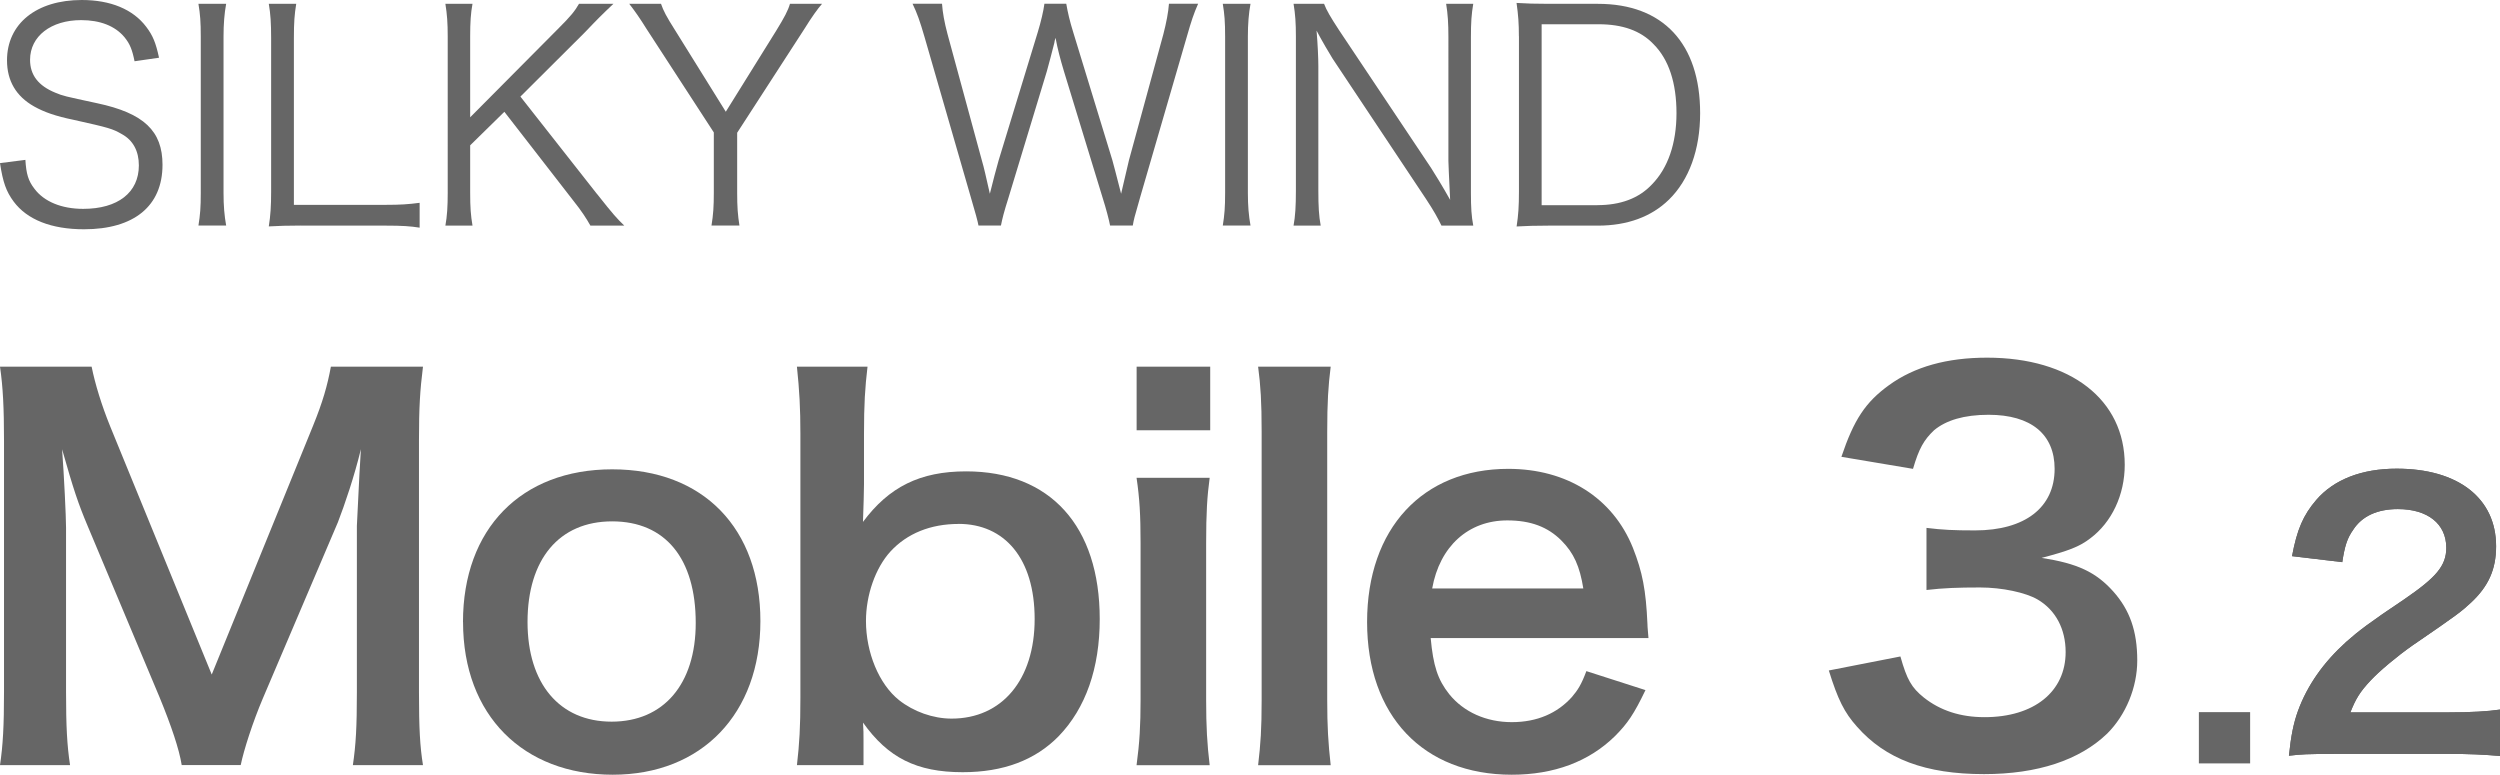
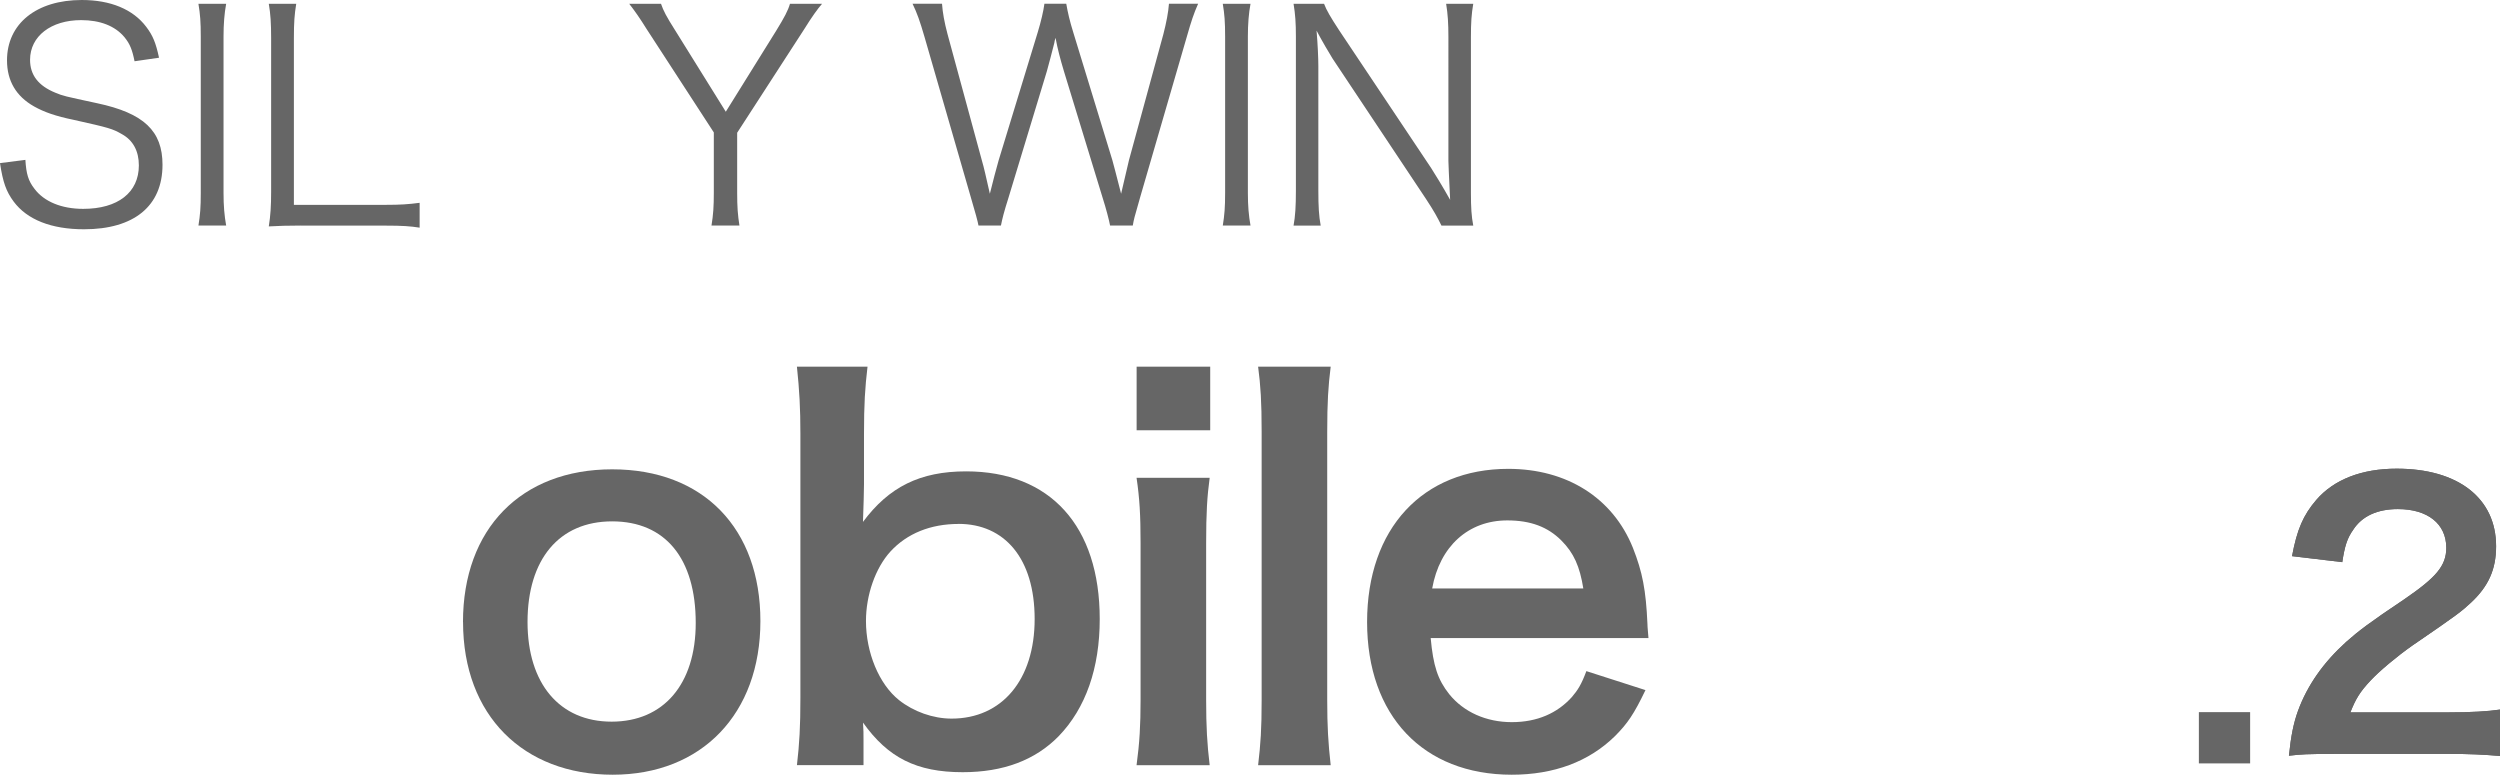
<svg xmlns="http://www.w3.org/2000/svg" id="_レイヤー_2" data-name="レイヤー 2" viewBox="0 0 417.51 129.38">
  <defs>
    <style>
      .cls-1 {
        fill: #666;
      }
    </style>
  </defs>
  <g id="_レイヤー_1-2" data-name="レイヤー 1">
    <g>
      <path class="cls-1" d="M22.47,10.23c-.39-1.95-.78-2.92-1.71-4.05-1.56-1.85-4.04-2.82-7.21-2.82-5.02,0-8.53,2.68-8.53,6.63,0,2.53,1.37,4.33,4.24,5.5,1.32.54,1.36.54,6.97,1.75,7.8,1.66,10.91,4.63,10.91,10.28,0,6.87-4.73,10.77-13.11,10.77-5.46,0-9.51-1.61-11.75-4.63C1.03,31.97.49,30.46,0,27.24l4.24-.54c.14,2.34.49,3.51,1.51,4.82,1.6,2.15,4.53,3.36,8.14,3.36,5.8,0,9.3-2.73,9.3-7.26,0-2.39-.97-4.19-2.82-5.21-1.61-.93-2.15-1.07-8.04-2.39-3.07-.63-4.97-1.31-6.63-2.24-3.02-1.7-4.53-4.29-4.53-7.7C1.17,3.95,6.09,0,13.65,0c4.82,0,8.57,1.56,10.77,4.48,1.12,1.47,1.6,2.68,2.14,5.16l-4.09.59Z" />
      <path class="cls-1" d="M37.77.63c-.3,1.61-.44,3.41-.44,5.45v26.13c0,2.15.14,3.8.44,5.46h-4.63c.29-1.81.39-3.02.39-5.46V6.09c0-2.43-.1-3.71-.39-5.45h4.63Z" />
      <path class="cls-1" d="M50.21,37.67c-2.24,0-3.61.05-5.32.14.29-1.85.39-3.41.39-5.79V6.39c0-2.53-.1-4.05-.39-5.75h4.58c-.29,1.8-.39,3.07-.39,5.75v27.82h15.35c2.44,0,3.76-.09,5.65-.34v4.15c-1.56-.25-2.92-.34-5.65-.34h-14.23Z" />
-       <path class="cls-1" d="M99.68,32.36c2.78,3.51,3.27,4.05,4.58,5.32h-5.66c-.68-1.22-1.51-2.49-2.87-4.19l-11.5-14.82-5.71,5.6v7.95c0,2.43.1,3.75.39,5.46h-4.53c.29-1.56.39-3.22.39-5.46V6.09c0-2.24-.1-3.66-.39-5.46h4.53c-.29,1.56-.39,3.07-.39,5.46v13.5l14.82-14.92c1.86-1.85,2.68-2.83,3.36-4.04h5.75q-.88.82-1.27,1.21c-.78.78-1.51,1.46-2.15,2.15-.87.93-1.46,1.51-1.6,1.66l-10.52,10.48,12.76,16.23Z" />
      <path class="cls-1" d="M118.82,37.67c.3-1.8.39-3.22.39-5.46v-10.09l-11.21-17.25c-1.12-1.8-1.94-2.98-2.92-4.24h5.31c.4,1.17.88,2.1,2.39,4.48l8.43,13.55,8.43-13.55c1.37-2.24,1.95-3.31,2.29-4.48h5.36c-.73.83-1.71,2.19-2.98,4.24l-11.2,17.3v10.04c0,2.34.1,3.71.38,5.46h-4.68Z" />
      <path class="cls-1" d="M185.39,37.67c-.19-.98-.64-2.73-1.26-4.68l-6.44-21.06c-.63-2.1-1.07-3.76-1.41-5.61-.1.34-.2.64-.2.83-.33,1.27-.97,3.81-1.26,4.78l-6.39,21.06c-.83,2.63-1.02,3.46-1.27,4.68h-3.75q-.14-.88-1.31-4.83l-7.7-26.66c-.78-2.68-1.23-3.95-2-5.55h4.92c.1,1.46.39,3.07.92,5.07l5.75,21.15c.35,1.17.64,2.54,1.32,5.51.49-1.95,1.07-4.24,1.46-5.56l6.53-21.39c.54-1.76.98-3.65,1.12-4.78h3.65c.25,1.46.59,2.92,1.17,4.78l6.53,21.35c.29,1.07.49,1.8,1.46,5.6l1.31-5.6,5.75-21.06c.49-1.9.83-3.66.93-5.07h4.87c-.73,1.66-1.12,2.82-1.9,5.55l-7.75,26.66c-1.07,3.71-1.07,3.76-1.26,4.83h-3.81Z" />
      <path class="cls-1" d="M208.84.63c-.3,1.61-.44,3.41-.44,5.45v26.13c0,2.15.14,3.8.44,5.46h-4.63c.29-1.81.39-3.02.39-5.46V6.09c0-2.43-.1-3.71-.39-5.45h4.63Z" />
      <path class="cls-1" d="M221.12.63c.43,1.12,1.07,2.2,2.49,4.38l15.4,23.06c.54.83,2,3.21,3.17,5.31-.19-3.9-.29-6.05-.29-6.48V6.24c0-2.38-.1-3.89-.38-5.61h4.53c-.3,1.75-.39,3.12-.39,5.61v25.98c0,2.44.09,3.9.39,5.46h-5.31c-.69-1.41-1.23-2.39-2.54-4.39l-15.64-23.5c-.39-.59-2-3.36-2.68-4.68.2,2.29.3,4.68.3,5.95v20.81c0,2.58.09,4.19.39,5.8h-4.53c.29-1.56.39-3.26.39-5.8V6.09c0-2.23-.1-3.71-.39-5.45h5.12Z" />
-       <path class="cls-1" d="M253.66,6.04c0-2.09-.1-3.5-.39-5.55,1.71.1,3.02.15,5.36.15h8.24c10.86,0,17.06,6.63,17.06,18.27,0,6.09-1.86,11.16-5.21,14.43-2.93,2.87-6.98,4.34-11.84,4.34h-8.24c-2.34,0-3.65.05-5.36.14.29-1.89.39-3.36.39-5.79V6.04ZM266.77,34.26c3.84,0,6.92-1.12,9.11-3.46,2.68-2.73,4.1-6.87,4.1-11.89s-1.26-8.97-3.85-11.55c-2.14-2.24-5.16-3.31-9.17-3.31h-9.5v30.22h9.31Z" />
-       <path class="cls-1" d="M30.35,127.79c-.42-2.68-1.76-6.61-3.68-11.29l-12.04-28.68c-1.58-3.76-2.34-6.02-4.26-12.79.33,4.43.66,11.29.66,13.12v27.42c0,5.76.17,8.94.67,12.21H0c.5-3.35.67-6.61.67-12.21v-41.97c0-5.43-.17-8.94-.67-12.37h15.3c.59,2.93,1.67,6.44,3.09,9.95l16.97,41.47,16.89-41.47c1.67-4.1,2.42-6.77,3.01-9.95h15.38c-.5,4.02-.67,6.77-.67,12.37v41.97c0,6.1.17,9.11.67,12.21h-11.71c.51-3.43.67-6.44.67-12.21v-27.76c.33-7.27.59-11.54.67-12.79-1.09,4.51-2.68,9.2-3.84,12.2l-12.54,29.43c-1.67,3.93-3.18,8.62-3.69,11.12h-9.86Z" />
      <path class="cls-1" d="M77.32,103.88c0-15.55,9.7-25.5,24.92-25.5s24.75,9.87,24.75,25.34-9.78,25.66-24.66,25.66-25-9.86-25-25.5M88.1,103.88c0,10.28,5.35,16.64,14.04,16.64s14.05-6.27,14.05-16.48c0-10.79-5.09-16.97-13.96-16.97s-14.13,6.36-14.13,16.8" />
      <path class="cls-1" d="M133.09,127.8c.42-3.68.58-6.36.58-11.29v-44.07c0-4.26-.16-7.18-.58-11.2h11.79c-.42,3.51-.59,6.27-.59,11.29v8.36c0,1.34-.08,3.43-.17,6.27,4.34-5.84,9.53-8.44,17.22-8.44,14.04,0,22.32,9.12,22.32,24.67,0,8.19-2.34,14.88-6.85,19.55-3.93,4.02-9.27,6.02-16.05,6.02-7.69,0-12.46-2.42-16.63-8.28.08,1.09.08,2,.08,3v4.1h-11.12ZM160.09,87.5c-4.68,0-8.61,1.59-11.38,4.6-2.51,2.75-4.09,7.26-4.09,11.61,0,5.26,2.17,10.54,5.52,13.21,2.42,1.92,5.68,3.09,8.77,3.09,8.44,0,13.88-6.51,13.88-16.63s-5.02-15.89-12.71-15.89" />
      <path class="cls-1" d="M202.11,71.86h-12.29v-10.62h12.29v10.62ZM202.02,79.8c-.42,3.09-.59,5.85-.59,10.95v26.08c0,4.6.17,7.44.59,10.96h-12.21c.51-3.77.67-6.69.67-10.87v-26.25c0-4.6-.16-7.44-.67-10.87h12.21Z" />
      <path class="cls-1" d="M222.23,61.24c-.41,3.26-.58,5.93-.58,10.95v44.73c0,4.42.17,7.19.58,10.87h-12.12c.42-3.59.59-6.02.59-10.87v-44.81c0-5.02-.17-7.69-.59-10.87h12.12Z" />
      <path class="cls-1" d="M238.93,106.56c.42,4.6,1.17,6.94,3.09,9.36,2.42,3,6.19,4.68,10.45,4.68s7.61-1.5,10.03-4.18c1-1.17,1.59-2.09,2.43-4.34l9.87,3.17c-1.92,4.01-3.01,5.6-5.1,7.69-4.35,4.27-10.2,6.44-17.23,6.44-14.8,0-24.16-9.87-24.16-25.5s9.29-25.58,23.58-25.58c9.78,0,17.47,4.85,20.82,13.21,1.58,4.01,2.17,7.02,2.42,12.7,0,.17,0,.42.17,2.35h-36.37ZM264.42,98.28c-.59-3.68-1.58-5.93-3.67-8.02-2.26-2.26-5.11-3.35-9.03-3.35-6.52,0-11.29,4.35-12.54,11.37h25.24Z" />
-       <path class="cls-1" d="M317.38,109.65c1.09,3.85,1.84,5.18,3.93,6.86,2.76,2.17,6.1,3.26,10.12,3.26,8.28,0,13.54-4.27,13.54-10.87,0-3.85-1.67-7.02-4.68-8.78-2.01-1.17-5.94-2.01-9.62-2.01s-6.1.09-8.94.42v-10.37c2.68.33,4.51.42,8.11.42,8.36,0,13.29-3.84,13.29-10.28,0-5.77-3.93-9.03-11.03-9.03-4.1,0-7.11.92-9.11,2.59-1.67,1.59-2.51,3.01-3.51,6.44l-11.96-2.01c2.09-6.19,4.01-9.12,7.94-11.96,4.26-3.09,9.7-4.6,16.39-4.6,13.96,0,22.99,7.02,22.99,17.89,0,5.02-2.17,9.61-5.76,12.29-1.84,1.42-3.69,2.09-8.12,3.26,5.94.92,9.03,2.34,11.96,5.6,2.75,3.09,4.01,6.6,4.01,11.53,0,4.52-1.92,9.12-5.02,12.21-4.6,4.43-11.62,6.77-20.57,6.77-9.78,0-16.46-2.51-21.23-7.94-2.09-2.34-3.18-4.51-4.69-9.37l11.96-2.34Z" />
      <rect class="cls-1" x="367.22" y="118.93" width="8.56" height="8.56" />
      <path class="cls-1" d="M389.82,125.91c-4.58,0-5.51.06-7.56.3.35-3.35.76-5.4,1.52-7.51,1.58-4.28,4.22-8.04,8.04-11.5,2.06-1.82,3.81-3.17,9.68-7.1,5.39-3.69,7.04-5.62,7.04-8.62,0-4-3.11-6.46-8.09-6.46-3.4,0-5.99,1.17-7.46,3.46-1,1.41-1.41,2.7-1.82,5.4l-8.39-1c.83-4.46,1.88-6.86,4.05-9.39,2.93-3.4,7.57-5.22,13.43-5.22,10.26,0,16.6,4.93,16.6,12.96,0,3.87-1.29,6.69-4.17,9.39-1.64,1.52-2.23,2-9.85,7.21-2.58,1.82-5.52,4.28-6.98,5.86-1.76,1.88-2.46,3.06-3.34,5.28h16.42c3.7,0,6.63-.17,8.57-.47v7.75c-2.76-.23-5.11-.35-8.86-.35h-18.83Z" />
      <path class="cls-1" d="M389.82,125.91c-4.58,0-5.51.06-7.56.3.35-3.35.76-5.4,1.52-7.51,1.58-4.28,4.22-8.04,8.04-11.5,2.06-1.82,3.81-3.17,9.68-7.1,5.39-3.69,7.04-5.62,7.04-8.62,0-4-3.11-6.46-8.09-6.46-3.4,0-5.99,1.17-7.46,3.46-1,1.41-1.41,2.7-1.82,5.4l-8.39-1c.83-4.46,1.88-6.86,4.05-9.39,2.93-3.4,7.57-5.22,13.43-5.22,10.26,0,16.6,4.93,16.6,12.96,0,3.87-1.29,6.69-4.17,9.39-1.64,1.52-2.23,2-9.85,7.21-2.58,1.82-5.52,4.28-6.98,5.86-1.76,1.88-2.46,3.06-3.34,5.28h16.42c3.7,0,6.63-.17,8.57-.47v7.75c-2.76-.23-5.11-.35-8.86-.35h-18.83Z" />
    </g>
  </g>
</svg>